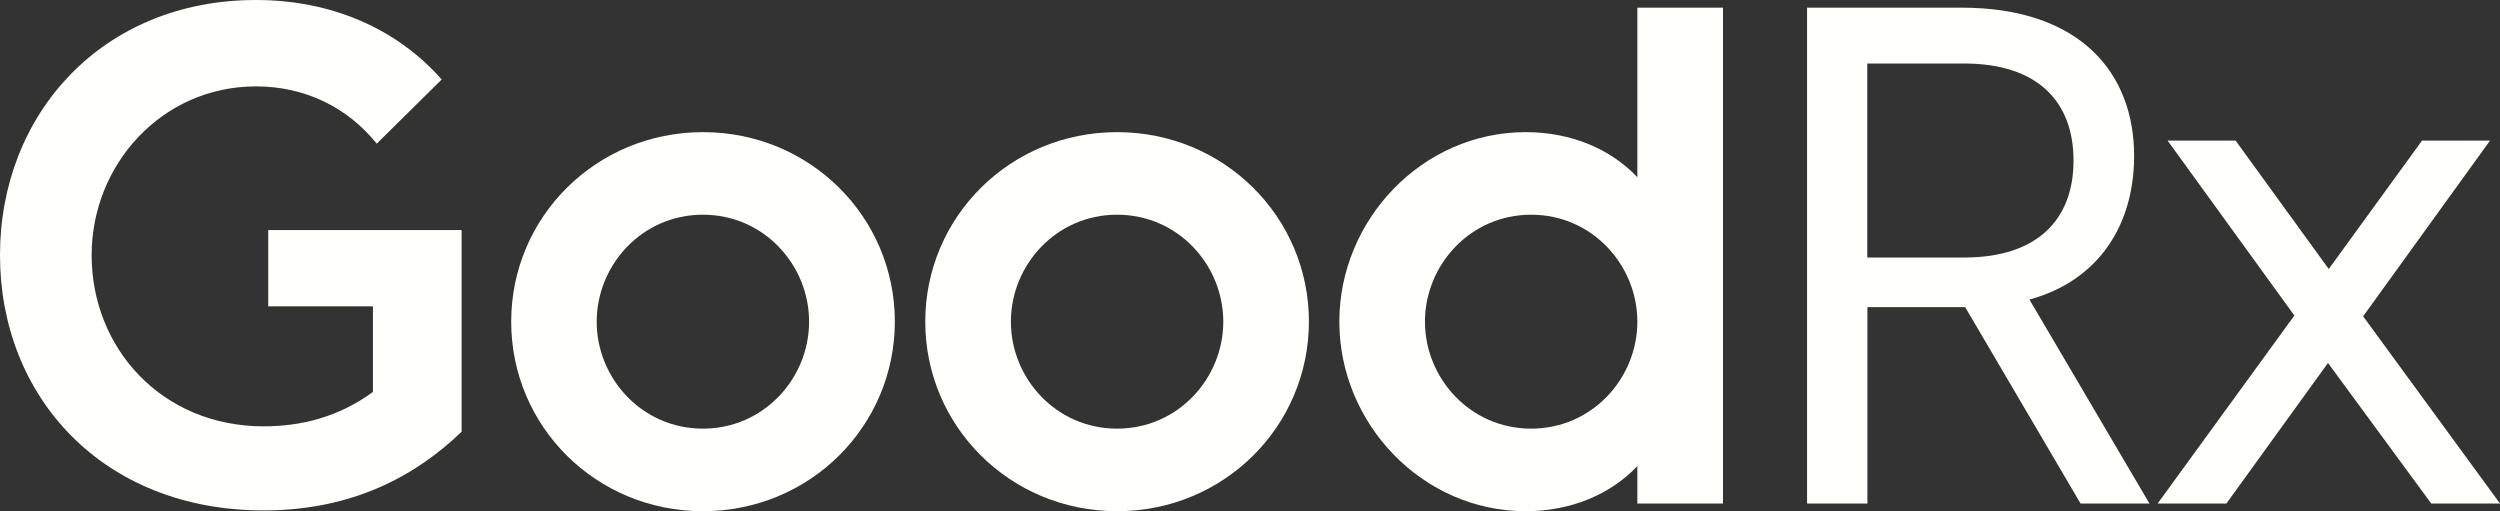
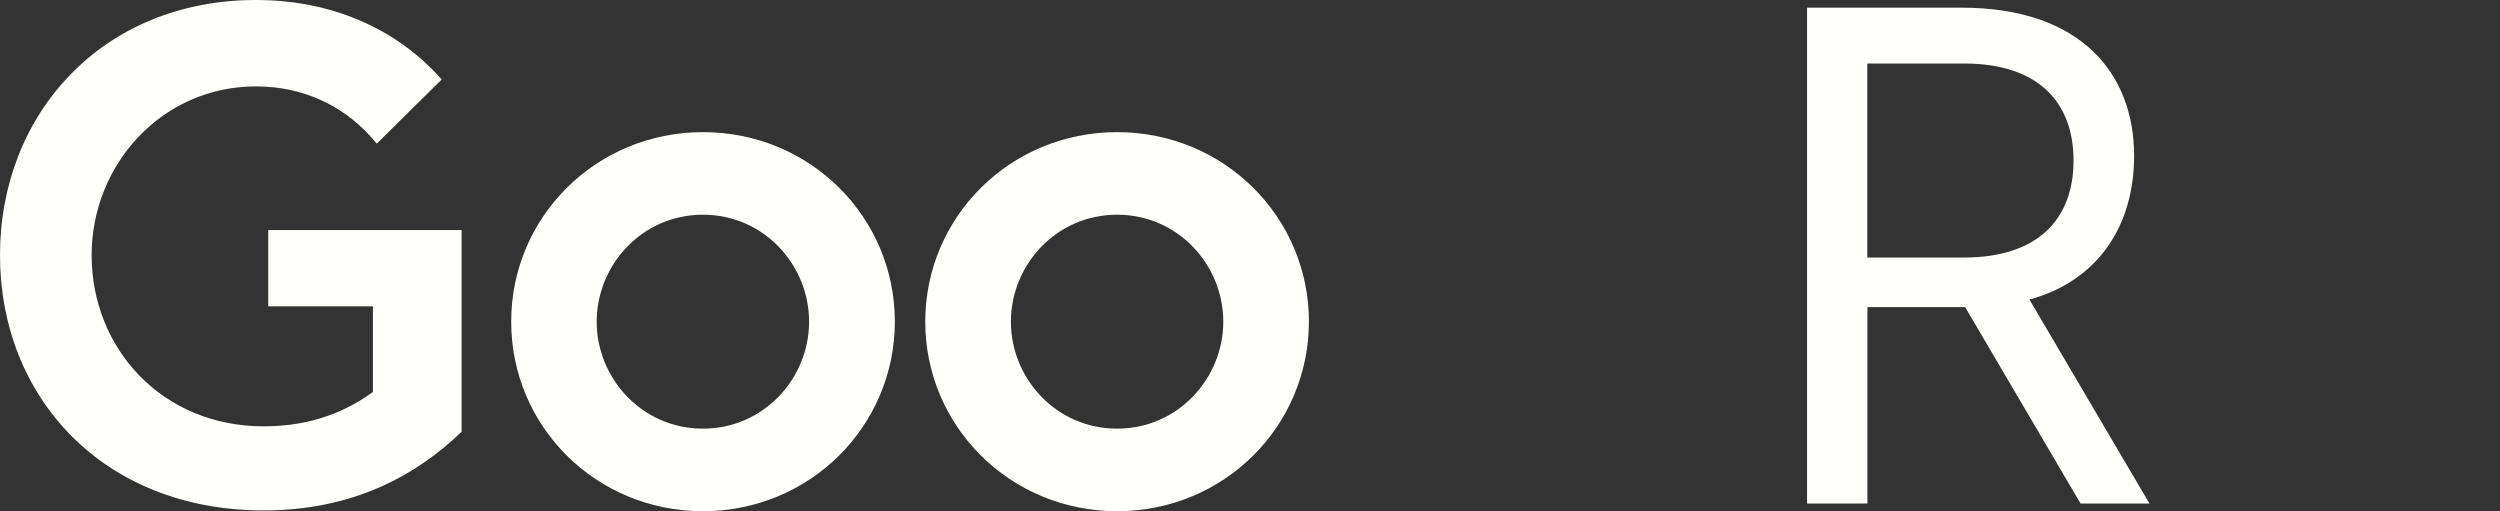
<svg xmlns="http://www.w3.org/2000/svg" version="1.1" id="Layer_1" x="0px" y="0px" viewBox="0 0 195.62 40" style="enable-background:new 0 0 195.62 40;" xml:space="preserve">
  <rect x="0" y="0" width="195.62" height="40" fill="#333333" stroke="none" />
  <style type="text/css">
	.st0{fill:#FFFFFB;}
</style>
  <g>
    <path class="st0" d="M20.63,33.36c2.93,0,5.86-0.72,8.55-2.69v-6.7h-8.19V18h15.13v15.78c-3.53,3.41-8.49,6.16-15.49,6.16   C8.01,39.94,0,31.03,0,19.97C0,8.91,8.01,0,20.03,0c5.86,0,11,2.21,14.53,6.22l-5.08,5.02c-2.27-2.81-5.56-4.48-9.45-4.48   c-7.35,0-12.86,6.1-12.86,13.21C7.17,27.26,12.67,33.36,20.63,33.36" />
    <path class="st0" d="M55,40C46.63,40,40,33.36,40,25.17c0-8.19,6.64-14.83,15.01-14.83c8.37,0,15.01,6.64,15.01,14.83   C70.01,33.36,63.37,40,55,40 M55,33.54c4.78,0,8.31-3.95,8.31-8.37S59.79,16.8,55,16.8c-4.78,0-8.31,3.95-8.31,8.37   S50.22,33.54,55,33.54" />
    <path class="st0" d="M87.41,40c-8.37,0-15.01-6.64-15.01-14.83c0-8.19,6.64-14.83,15.01-14.83c8.37,0,15.01,6.64,15.01,14.83   C102.41,33.36,95.78,40,87.41,40 M87.41,33.54c4.78,0,8.31-3.95,8.31-8.37s-3.53-8.37-8.31-8.37c-4.78,0-8.31,3.95-8.31,8.37   S82.62,33.54,87.41,33.54" />
-     <path class="st0" d="M128.12,0.6h6.7v38.8h-6.7v-2.93c-2.09,2.21-5.2,3.53-8.73,3.53c-8.13,0-14.59-6.88-14.59-14.83   c0-7.95,6.46-14.83,14.59-14.83c3.53,0,6.64,1.31,8.73,3.53V0.6z M119.81,16.8c-4.78,0-8.31,3.95-8.31,8.37s3.53,8.37,8.31,8.37   c4.78,0,8.31-3.95,8.31-8.37S124.59,16.8,119.81,16.8" />
    <path class="st0" d="M162.8,39.4l-9.03-15.37h-7.65V39.4h-4.72V0.6h12.08c9.33,0,13.51,5.14,13.51,11.6   c0,5.38-2.75,9.75-8.19,11.24l9.39,15.96H162.8z M146.11,20.15h7.59c5.74,0,8.55-2.99,8.55-7.59c0-4.6-2.81-7.59-8.55-7.59h-7.59   V20.15z" />
-     <polygon class="st0" points="179.53,24.69 169.61,11 174.93,11 182.22,21.05 189.52,11 194.84,11 184.91,24.75 195.62,39.4    190.24,39.4 182.16,28.4 174.21,39.4 168.83,39.4  " />
  </g>
</svg>